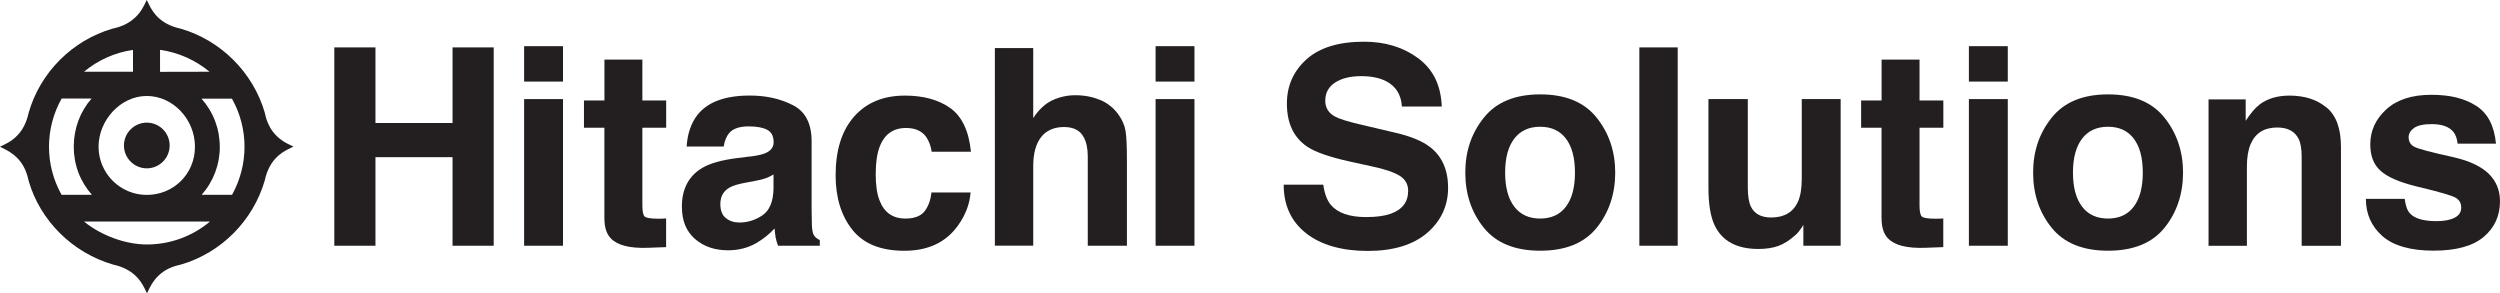
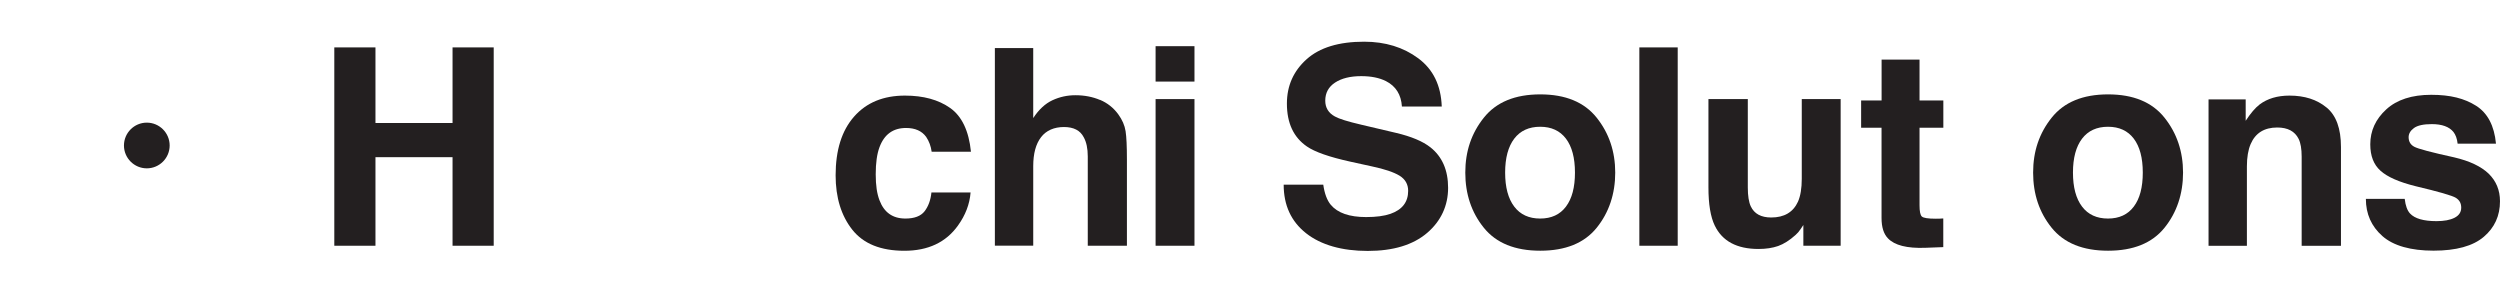
<svg xmlns="http://www.w3.org/2000/svg" id="Layer_1" data-name="Layer 1" viewBox="0 0 472.55 55.45">
  <defs>
    <style>
      .cls-1 {
        fill: #231f20;
        stroke-width: 0px;
      }
    </style>
  </defs>
  <g>
-     <path class="cls-1" d="m54.56,27.28c-2.47-1.21-3.95-3.15-4.51-5.95v-.04c-2.22-7.6-8.3-13.67-15.9-15.87-3.77-.82-5.2-2.96-5.96-4.51l-.45-.92-.45.92c-1.19,2.43-3.2,3.94-6.04,4.51-7.6,2.21-13.67,8.29-15.84,15.92-.82,3.76-2.96,5.2-4.51,5.95l-.92.45.92.45c2.47,1.21,3.95,3.15,4.51,5.99,2.18,7.54,8.29,13.6,15.96,15.83,3.76.82,5.2,2.96,5.96,4.51l.45.92.45-.92c1.21-2.47,3.15-3.95,5.99-4.52,7.55-2.19,13.61-8.26,15.82-15.88.82-3.77,2.96-5.2,4.51-5.96l.92-.45-.92-.45Zm-14.88,14.6c-3.34,2.8-7.53,4.33-11.93,4.33-4.04,0-8.65-1.71-11.87-4.33h23.8Zm1.86-14.15c0-3.38-1.22-6.57-3.45-9.08h5.75c1.56,2.76,2.38,5.89,2.38,9.08s-.82,6.34-2.36,9.09h-5.74c2.22-2.52,3.43-5.7,3.43-9.09Zm-13.8,9.11c-5.03,0-9.11-4.09-9.11-9.11s4.17-9.59,9.11-9.59,9.11,4.39,9.11,9.59-4.09,9.11-9.11,9.11Zm-10.37-.02h-5.73c-1.56-2.76-2.38-5.9-2.38-9.09s.83-6.34,2.39-9.1h5.65c-2.17,2.49-3.36,5.67-3.36,9.1s1.21,6.58,3.43,9.09Zm12.87-27.4c3.43.47,6.69,1.92,9.36,4.14l-9.35.02v-4.16Zm-14.36,4.14c2.64-2.2,5.87-3.65,9.26-4.13v4.13s-9.26,0-9.26,0Z" />
    <path class="cls-1" d="m27.75,23.18c-2.38,0-4.32,1.94-4.32,4.32s1.94,4.32,4.32,4.32,4.32-1.94,4.32-4.32-1.94-4.32-4.32-4.32Z" />
  </g>
  <g>
    <path class="cls-1" d="m63.19,46.45V8.96h7.78v14.29h14.57v-14.29h7.78v37.49h-7.78v-16.74h-14.57v16.74h-7.78Z" />
-     <path class="cls-1" d="m106.42,15.42h-7.35v-6.69h7.35v6.69Zm-7.35,3.31h7.35v27.72h-7.35v-27.72Z" />
-     <path class="cls-1" d="m110.38,24.15v-5.16h3.87v-7.73h7.17v7.73h4.5v5.16h-4.5v14.65c0,1.14.14,1.84.43,2.12.29.28,1.17.42,2.64.42.22,0,.45,0,.7-.01.25,0,.49-.02.72-.04v5.42l-3.43.13c-3.43.12-5.77-.47-7.02-1.78-.81-.83-1.22-2.11-1.22-3.84v-17.07h-3.87Z" />
-     <path class="cls-1" d="m141.78,29.59c1.35-.17,2.31-.38,2.89-.64,1.04-.44,1.56-1.13,1.56-2.06,0-1.14-.4-1.92-1.2-2.35-.8-.43-1.97-.65-3.52-.65-1.74,0-2.96.42-3.69,1.27-.52.63-.86,1.48-1.03,2.54h-7c.15-2.42.83-4.42,2.04-5.98,1.92-2.44,5.23-3.66,9.91-3.66,3.05,0,5.76.6,8.12,1.81,2.37,1.2,3.55,3.48,3.55,6.82v12.72c0,.88.02,1.95.05,3.2.05.95.19,1.59.43,1.93.24.34.59.62,1.07.84v1.07h-7.89c-.22-.56-.37-1.08-.46-1.58-.08-.49-.15-1.05-.2-1.68-1.01,1.09-2.17,2.01-3.48,2.77-1.57.9-3.34,1.35-5.32,1.35-2.52,0-4.61-.72-6.25-2.15-1.65-1.43-2.47-3.46-2.47-6.09,0-3.41,1.32-5.88,3.97-7.4,1.45-.83,3.59-1.42,6.41-1.78l2.49-.31Zm4.43,3.38c-.46.29-.93.52-1.41.7s-1.12.34-1.95.5l-1.65.31c-1.55.27-2.66.6-3.33.99-1.14.66-1.71,1.69-1.71,3.08,0,1.24.35,2.13,1.05,2.68.7.55,1.54.83,2.54.83,1.58,0,3.04-.46,4.38-1.37,1.33-.92,2.03-2.59,2.08-5.01v-2.7Z" />
    <path class="cls-1" d="m176.1,28.67c-.14-1.03-.48-1.97-1.04-2.8-.82-1.12-2.08-1.68-3.8-1.68-2.45,0-4.12,1.21-5.02,3.64-.48,1.29-.71,2.99-.71,5.12s.24,3.66.71,4.9c.87,2.31,2.5,3.46,4.9,3.46,1.7,0,2.91-.46,3.62-1.37.71-.92,1.15-2.1,1.3-3.56h7.4c-.17,2.2-.97,4.29-2.39,6.26-2.27,3.17-5.64,4.76-10.11,4.76s-7.75-1.32-9.85-3.97c-2.1-2.65-3.16-6.08-3.16-10.29,0-4.76,1.16-8.46,3.49-11.1,2.33-2.65,5.53-3.97,9.62-3.97,3.48,0,6.33.78,8.54,2.34,2.21,1.56,3.53,4.32,3.93,8.27h-7.43Z" />
    <path class="cls-1" d="m207.94,18.88c1.39.59,2.54,1.5,3.43,2.72.76,1.04,1.22,2.1,1.39,3.2s.25,2.88.25,5.36v16.29h-7.4v-16.88c0-1.49-.25-2.7-.76-3.62-.66-1.29-1.9-1.94-3.74-1.94s-3.35.64-4.33,1.92c-.99,1.28-1.48,3.11-1.48,5.49v15.02h-7.25V9.09h7.25v13.23c1.05-1.61,2.26-2.73,3.63-3.37,1.38-.64,2.82-.95,4.34-.95,1.71,0,3.25.3,4.65.89Z" />
    <path class="cls-1" d="m225.78,15.42h-7.35v-6.69h7.35v6.69Zm-7.35,3.31h7.35v27.72h-7.35v-27.72Z" />
    <path class="cls-1" d="m250.12,34.88c.24,1.71.72,2.99,1.43,3.84,1.3,1.54,3.52,2.31,6.67,2.31,1.89,0,3.42-.2,4.6-.61,2.23-.78,3.35-2.23,3.35-4.35,0-1.24-.55-2.2-1.64-2.87-1.09-.66-2.83-1.25-5.21-1.75l-4.06-.89c-3.99-.88-6.73-1.84-8.22-2.87-2.53-1.73-3.79-4.43-3.79-8.11,0-3.36,1.24-6.15,3.71-8.37,2.47-2.22,6.1-3.33,10.89-3.33,4,0,7.41,1.05,10.23,3.14,2.82,2.09,4.3,5.13,4.44,9.12h-7.53c-.14-2.25-1.15-3.86-3.02-4.81-1.25-.63-2.81-.94-4.67-.94-2.07,0-3.72.41-4.95,1.22s-1.85,1.95-1.85,3.41c0,1.34.61,2.34,1.83,3,.78.44,2.44.96,4.98,1.55l6.58,1.55c2.88.68,5.04,1.59,6.48,2.72,2.23,1.76,3.35,4.32,3.35,7.66s-1.32,6.27-3.97,8.53c-2.65,2.26-6.39,3.4-11.22,3.4s-8.82-1.11-11.65-3.34c-2.83-2.23-4.24-5.29-4.24-9.19h7.48Z" />
    <path class="cls-1" d="m301.8,43.06c-2.34,2.89-5.89,4.33-10.66,4.33s-8.32-1.44-10.66-4.33c-2.34-2.89-3.51-6.37-3.51-10.43s1.17-7.46,3.51-10.39c2.34-2.93,5.89-4.4,10.66-4.4s8.32,1.47,10.66,4.4c2.34,2.93,3.51,6.4,3.51,10.39s-1.17,7.54-3.51,10.43Zm-5.8-4.01c1.14-1.51,1.7-3.65,1.7-6.43s-.57-4.91-1.7-6.41c-1.14-1.5-2.76-2.25-4.88-2.25s-3.75.75-4.9,2.25c-1.14,1.5-1.72,3.64-1.72,6.41s.57,4.92,1.72,6.43c1.14,1.51,2.78,2.26,4.9,2.26s3.75-.75,4.88-2.26Z" />
    <path class="cls-1" d="m317.12,46.45h-7.25V8.96h7.25v37.49Z" />
    <path class="cls-1" d="m330.37,18.73v16.71c0,1.58.19,2.76.56,3.56.66,1.41,1.95,2.11,3.87,2.11,2.46,0,4.15-1,5.06-3,.47-1.08.71-2.52.71-4.3v-15.08h7.35v27.72h-7.05v-3.92c-.07.08-.24.34-.51.76-.27.42-.59.8-.96,1.12-1.13,1.02-2.23,1.71-3.29,2.09-1.06.37-2.29.56-3.72.56-4.09,0-6.85-1.48-8.27-4.43-.79-1.63-1.19-4.03-1.19-7.2v-16.71h7.43Z" />
    <path class="cls-1" d="m351.79,24.15v-5.16h3.87v-7.73h7.17v7.73h4.5v5.16h-4.5v14.65c0,1.14.14,1.84.43,2.12.29.28,1.17.42,2.64.42.22,0,.45,0,.7-.01.25,0,.49-.02.72-.04v5.42l-3.43.13c-3.43.12-5.77-.47-7.02-1.78-.81-.83-1.22-2.11-1.22-3.84v-17.07h-3.87Z" />
-     <path class="cls-1" d="m379.51,15.42h-7.35v-6.69h7.35v6.69Zm-7.35,3.31h7.35v27.72h-7.35v-27.72Z" />
    <path class="cls-1" d="m409.13,43.06c-2.34,2.89-5.89,4.33-10.66,4.33s-8.32-1.44-10.66-4.33c-2.34-2.89-3.51-6.37-3.51-10.43s1.17-7.46,3.51-10.39c2.34-2.93,5.89-4.4,10.66-4.4s8.32,1.47,10.66,4.4c2.34,2.93,3.51,6.4,3.51,10.39s-1.17,7.54-3.51,10.43Zm-5.8-4.01c1.14-1.51,1.7-3.65,1.7-6.43s-.57-4.91-1.7-6.41c-1.14-1.5-2.76-2.25-4.88-2.25s-3.75.75-4.9,2.25c-1.14,1.5-1.72,3.64-1.72,6.41s.57,4.92,1.72,6.43c1.14,1.51,2.78,2.26,4.9,2.26s3.75-.75,4.88-2.26Z" />
    <path class="cls-1" d="m439.77,20.32c1.82,1.5,2.72,3.99,2.72,7.47v18.67h-7.43v-16.86c0-1.46-.19-2.58-.58-3.36-.71-1.42-2.05-2.14-4.04-2.14-2.44,0-4.12,1.04-5.02,3.13-.47,1.1-.71,2.51-.71,4.22v15.01h-7.25v-27.67h7.02v4.04c.93-1.42,1.81-2.45,2.63-3.08,1.49-1.12,3.37-1.68,5.65-1.68,2.85,0,5.19.75,7,2.25Z" />
    <path class="cls-1" d="m454.54,37.6c.15,1.29.49,2.2,1,2.75.9.97,2.57,1.45,5.01,1.45,1.43,0,2.57-.21,3.41-.64s1.26-1.06,1.26-1.91-.34-1.43-1.02-1.86c-.68-.42-3.21-1.15-7.58-2.19-3.15-.78-5.37-1.76-6.66-2.93-1.29-1.15-1.93-2.81-1.93-4.99,0-2.56,1.01-4.76,3.02-6.6,2.01-1.84,4.85-2.76,8.5-2.76s6.29.69,8.48,2.07c2.18,1.38,3.44,3.77,3.76,7.16h-7.25c-.1-.93-.37-1.67-.79-2.21-.8-.98-2.16-1.48-4.08-1.48-1.58,0-2.71.25-3.38.74-.67.49-1.01,1.07-1.01,1.73,0,.83.36,1.43,1.07,1.81.71.39,3.24,1.06,7.57,2.01,2.89.68,5.05,1.7,6.49,3.08,1.42,1.39,2.14,3.13,2.14,5.21,0,2.75-1.02,4.99-3.07,6.73-2.05,1.74-5.21,2.61-9.49,2.61s-7.59-.92-9.67-2.76c-2.08-1.84-3.12-4.18-3.12-7.03h7.35Z" />
  </g>
</svg>